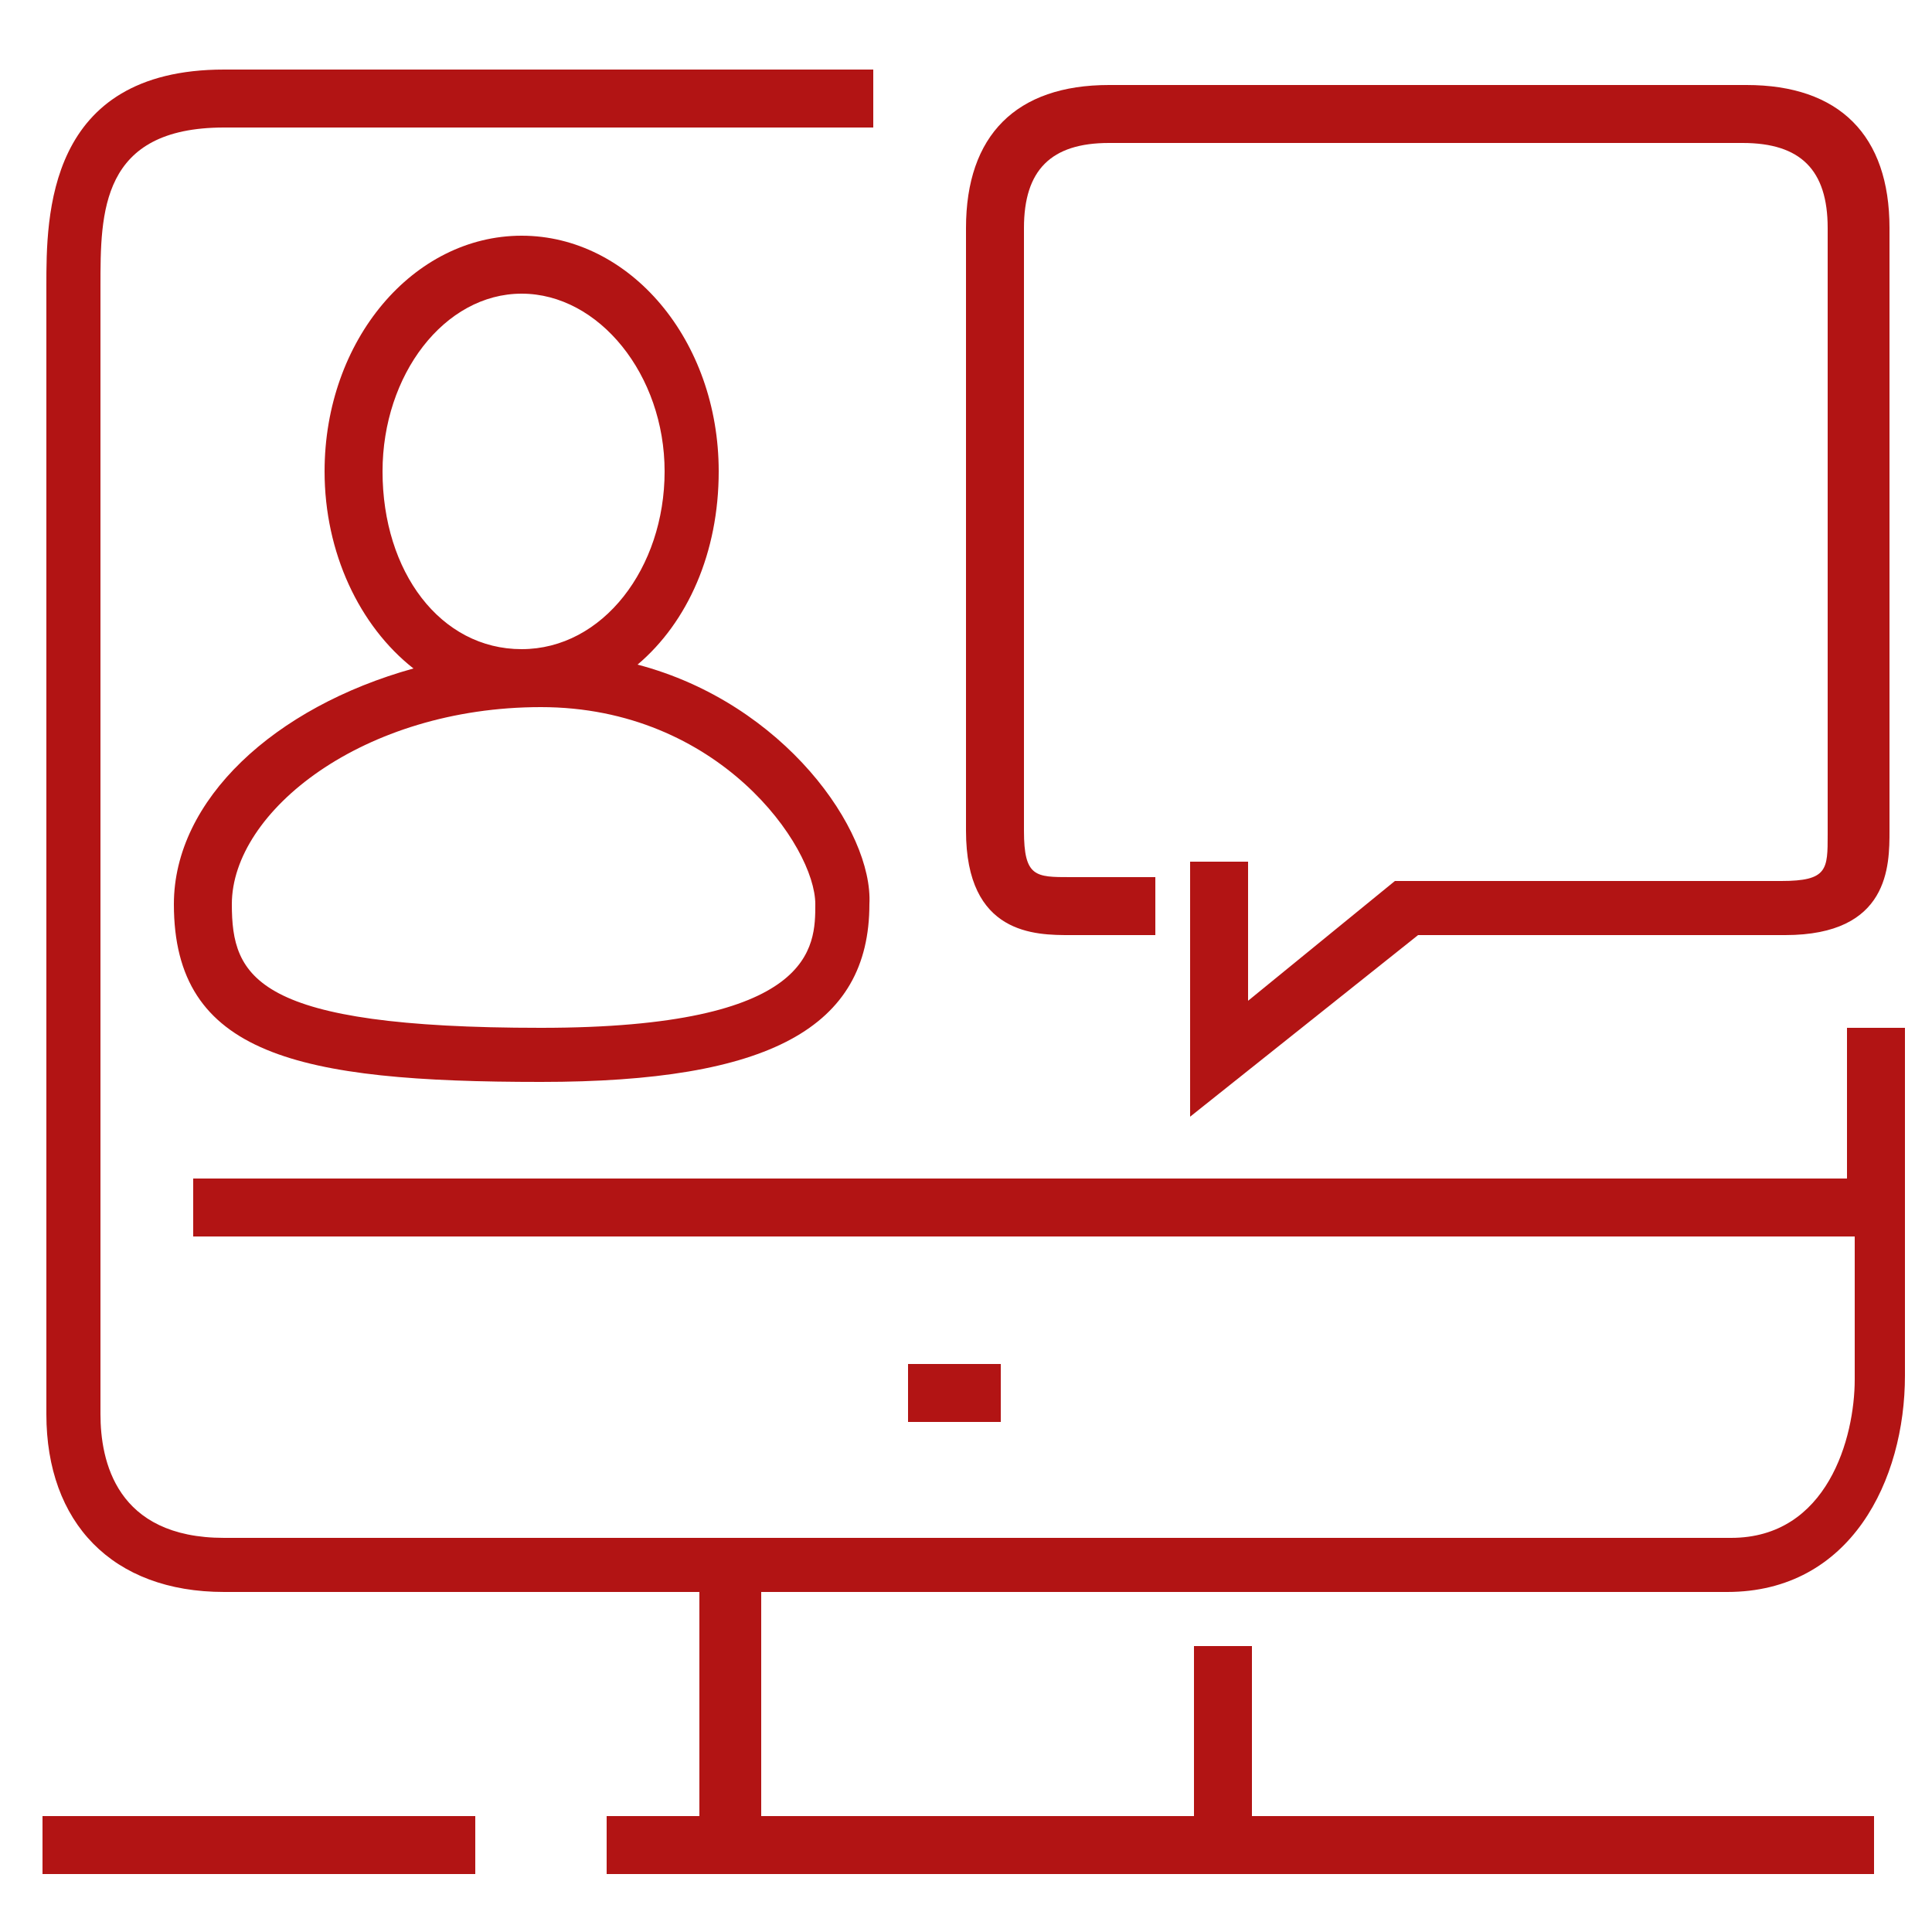
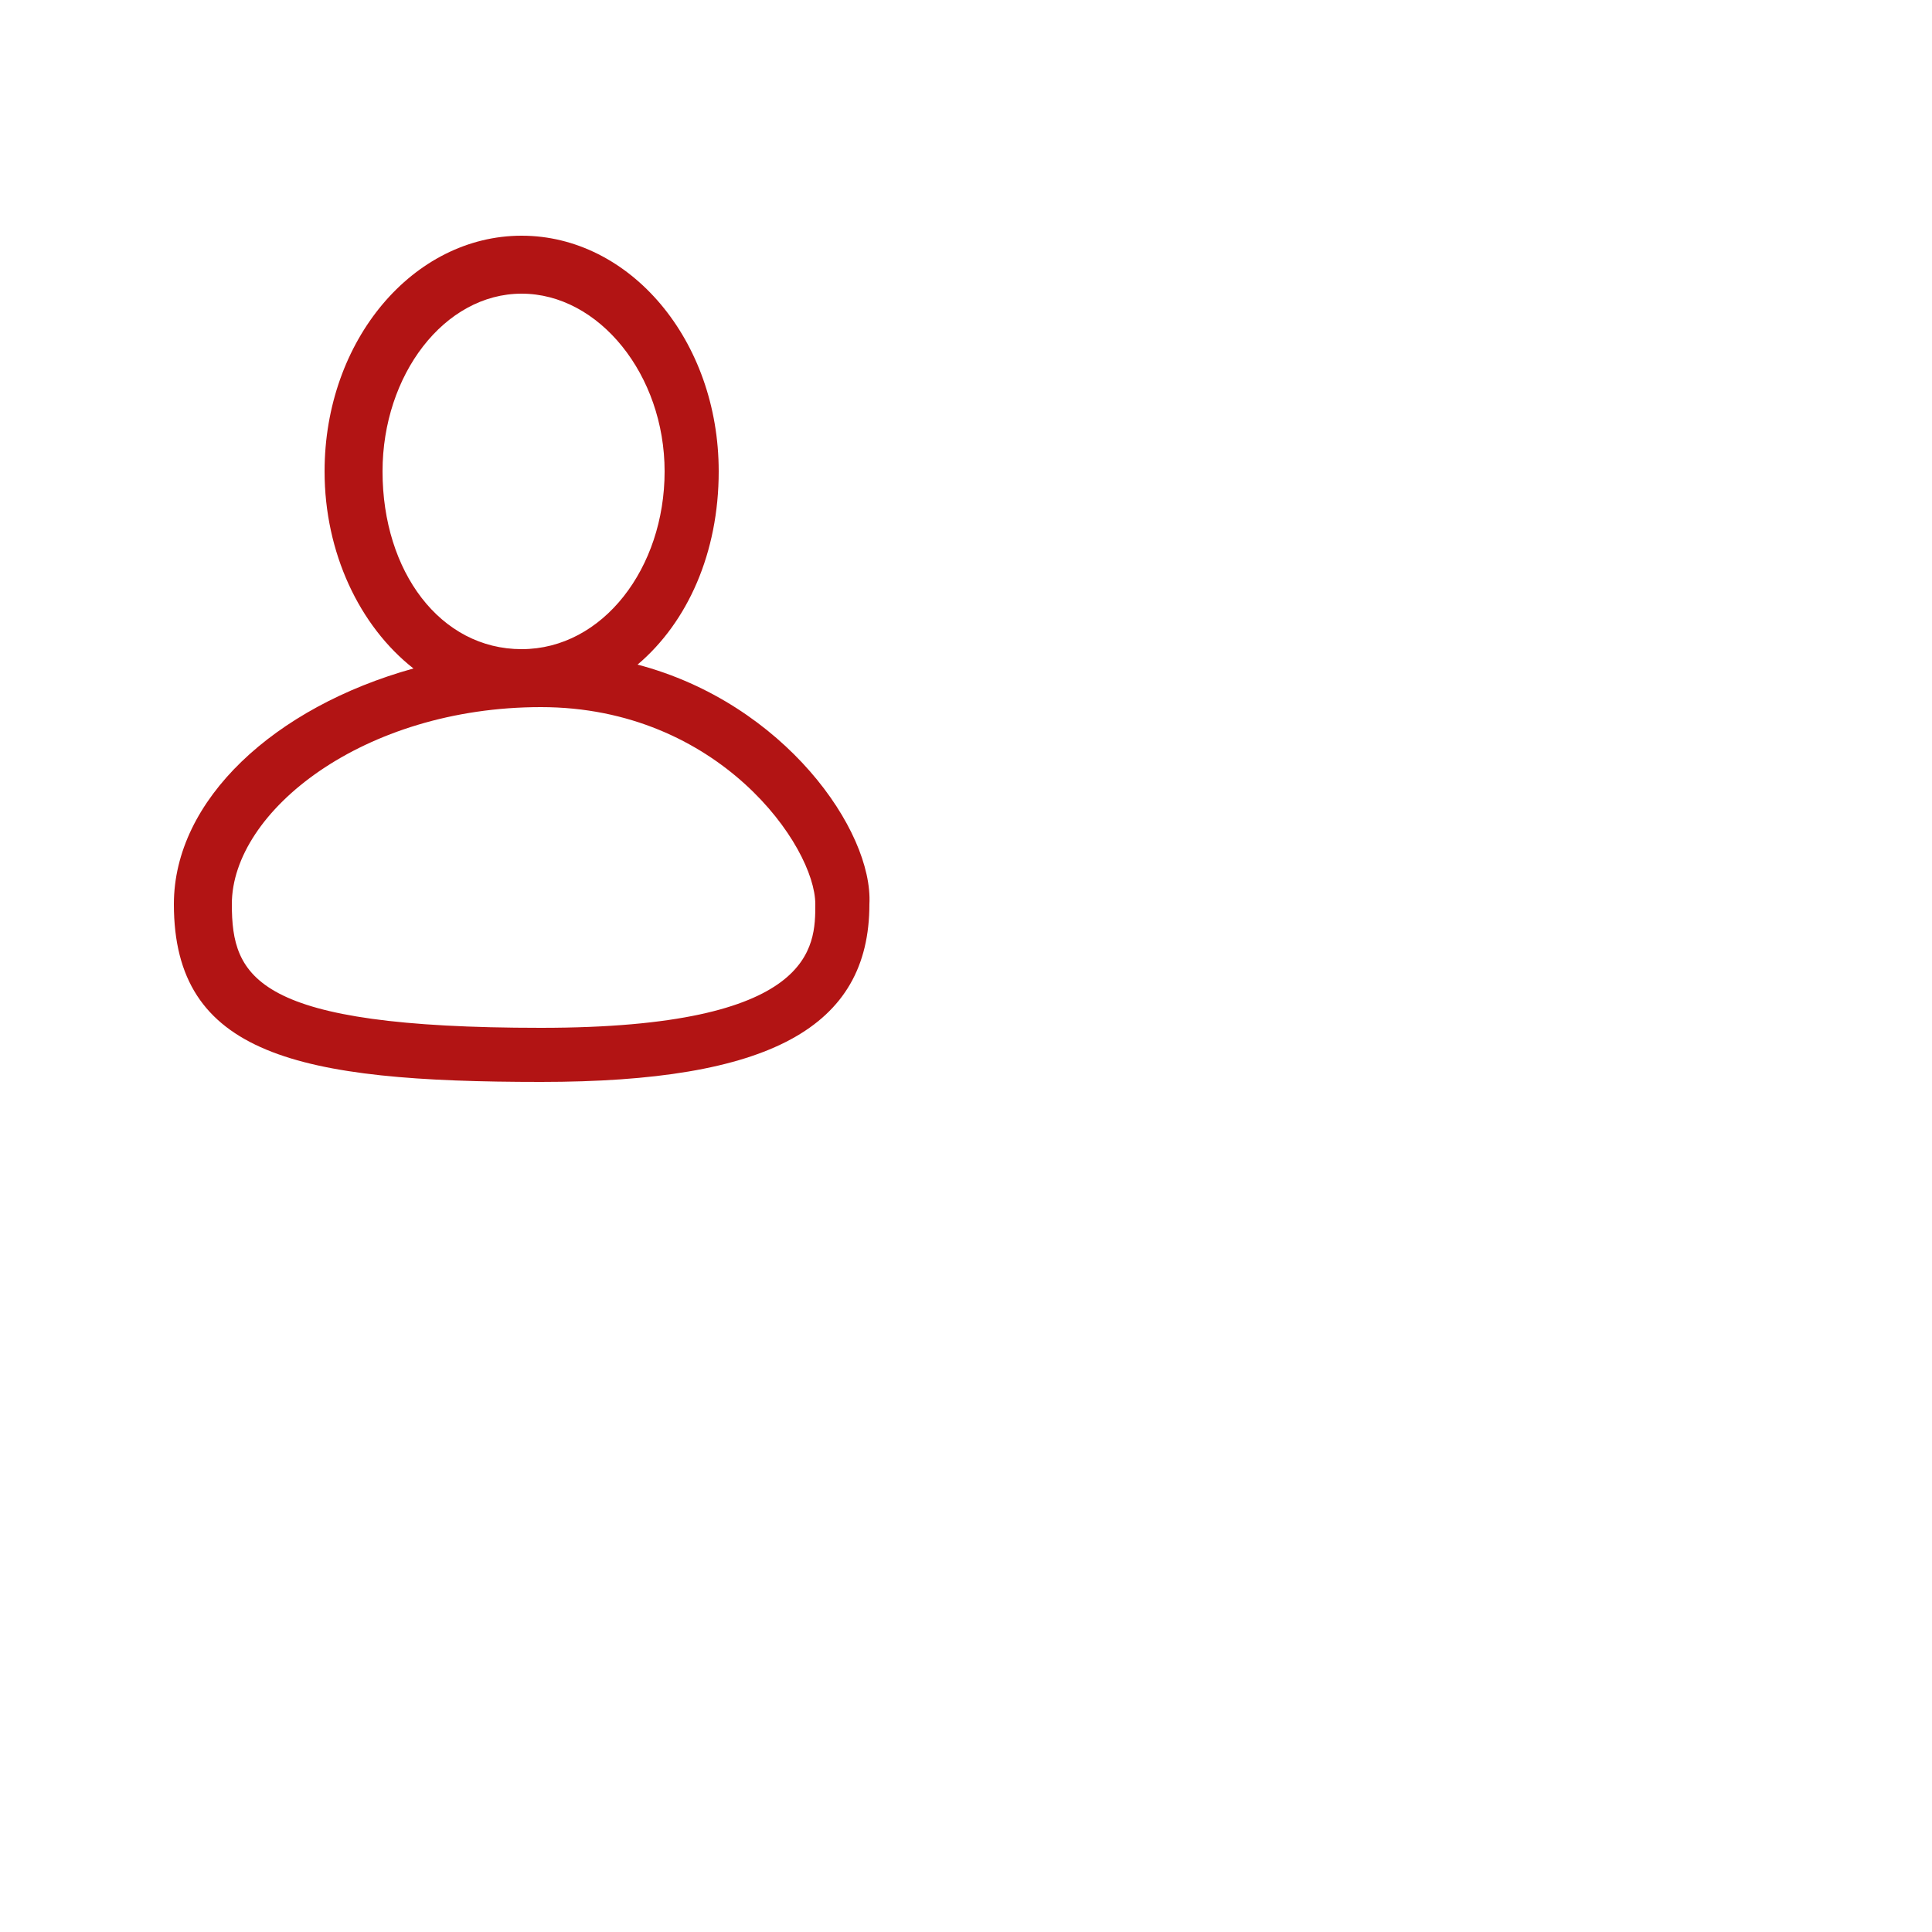
<svg xmlns="http://www.w3.org/2000/svg" version="1.1" id="Layer_1" x="0px" y="0px" viewBox="0 0 50 50" style="enable-background:new 0 0 50 50;" xml:space="preserve">
  <style type="text/css">
	.st0{fill:#B21414;}
</style>
  <g>
    <g>
-       <path class="st0" d="M19.7,41.2V47h11.2v-4.4h1.5V47h16.1v1.5H15.7V47h2.4v-5.8H5.8c-2.9,0-4.6-1.8-4.6-4.6V7.4    c0-1.8,0-5.6,4.6-5.6h16.8v1.5H5.8c-3.2,0-3.2,2.2-3.2,4.1v29.2c0,1.2,0.4,3.2,3.2,3.2h39c2.5,0,3.2-2.6,3.2-4.1V32H5v-1.5h42.8    v-3.9h1.5v9c0,2.7-1.4,5.6-4.6,5.6H19.7z" />
-     </g>
+       </g>
  </g>
  <g>
    <g>
-       <path class="st0" d="M48.9,5.9v15.6c0,0.9,0,2.7-2.7,2.7h-9.5l-5.9,4.7v-6.6h1.5v3.6l3.8-3.1h10c1.2,0,1.2-0.3,1.2-1.2V5.9    c0-1.5-0.7-2.2-2.2-2.2H28.7c-1.5,0-2.2,0.7-2.2,2.2v15.6c0,1.2,0.3,1.2,1.2,1.2h2.2v1.5h-2.2c-0.9,0-2.7,0-2.7-2.7V5.9    c0-2.4,1.3-3.7,3.7-3.7h16.5C47.6,2.2,48.9,3.5,48.9,5.9z" />
-     </g>
+       </g>
  </g>
  <g>
    <g>
      <path class="st0" d="M16.5,17.2c1.3-1.1,2.1-2.9,2.1-5c0-3.4-2.3-6.1-5.1-6.1c-2.8,0-5.1,2.7-5.1,6.1c0,2.1,0.9,4,2.3,5.1    c-3.6,1-6.2,3.4-6.2,6.1c0,3.9,3.2,4.6,9.5,4.6c5.9,0,8.5-1.4,8.5-4.6C22.6,21.5,20.3,18.2,16.5,17.2z M9.9,12.2    c0-2.5,1.6-4.6,3.6-4.6s3.7,2.1,3.7,4.6c0,2.5-1.6,4.6-3.7,4.6S9.9,14.8,9.9,12.2z M14,26.6c-7.4,0-8-1.3-8-3.2    c0-2.4,3.4-5.1,8-5.1c4.6,0,7.1,3.6,7.1,5.1C21.1,24.5,21.1,26.6,14,26.6z" />
    </g>
  </g>
  <g>
    <g>
-       <rect x="23.5" y="35.3" class="st0" width="2.4" height="1.5" />
-     </g>
+       </g>
  </g>
  <g>
    <g>
-       <rect x="1.1" y="47" class="st0" width="11.2" height="1.5" />
-     </g>
+       </g>
  </g>
</svg>